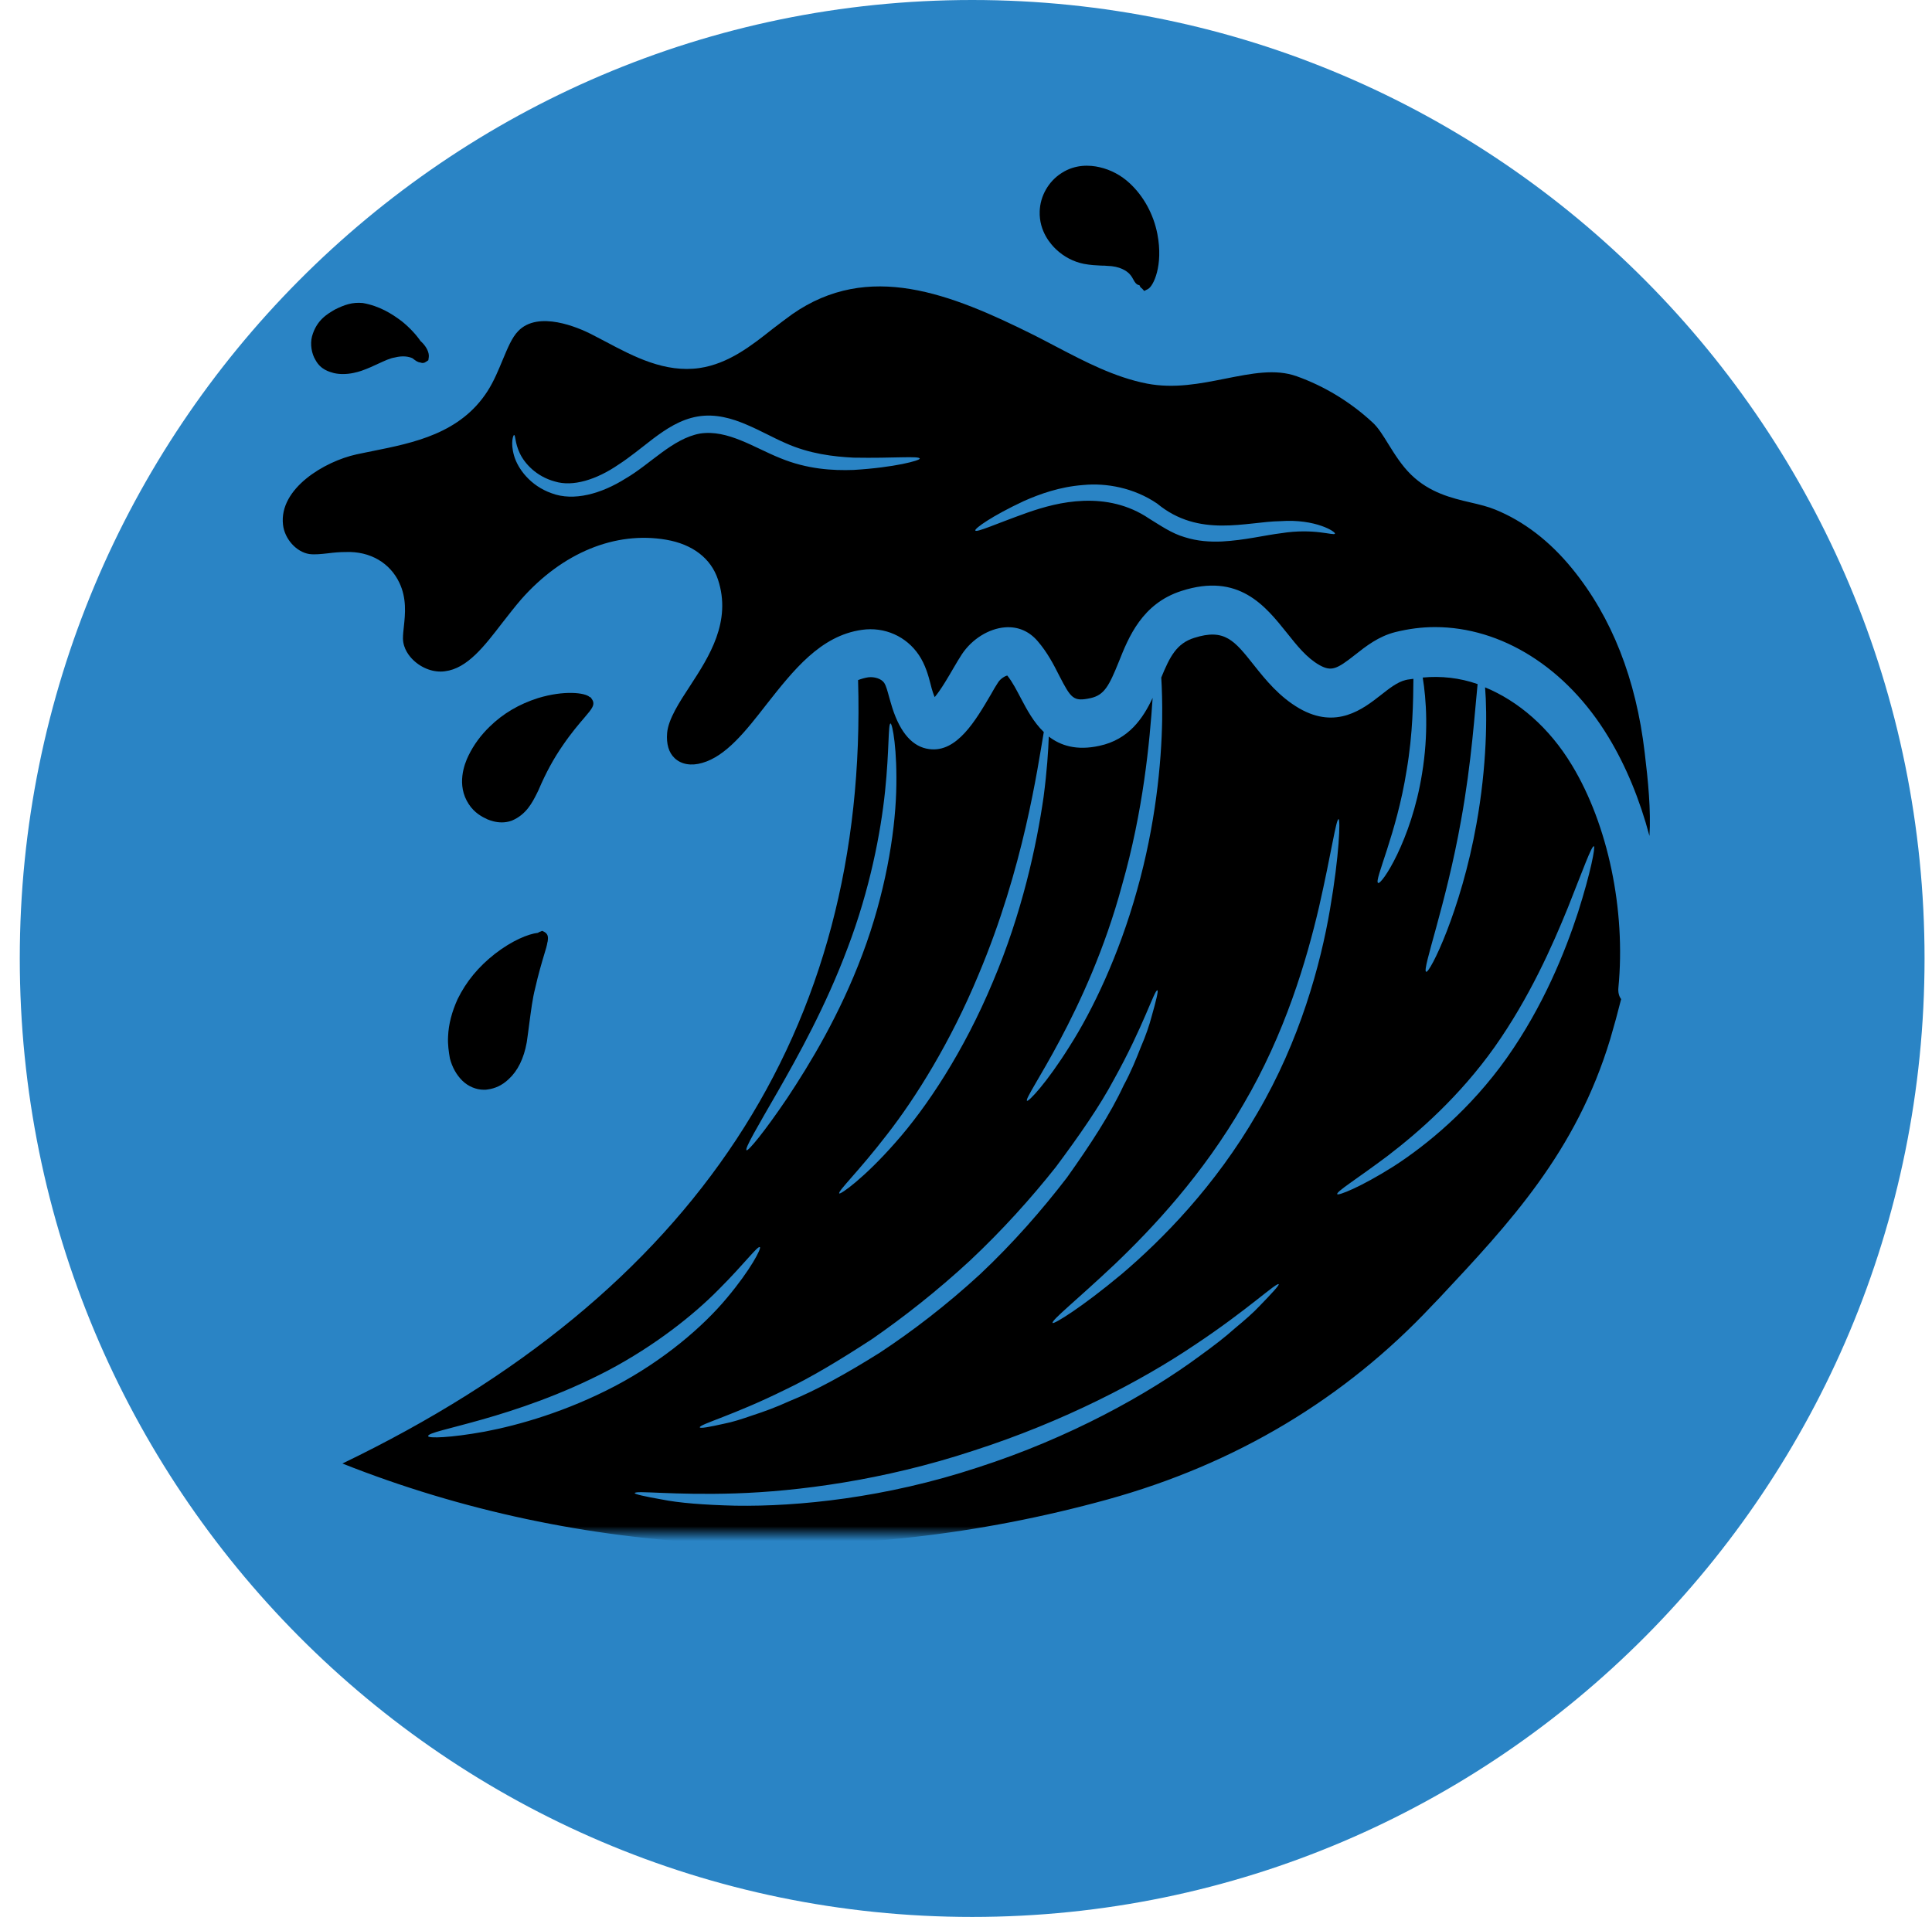
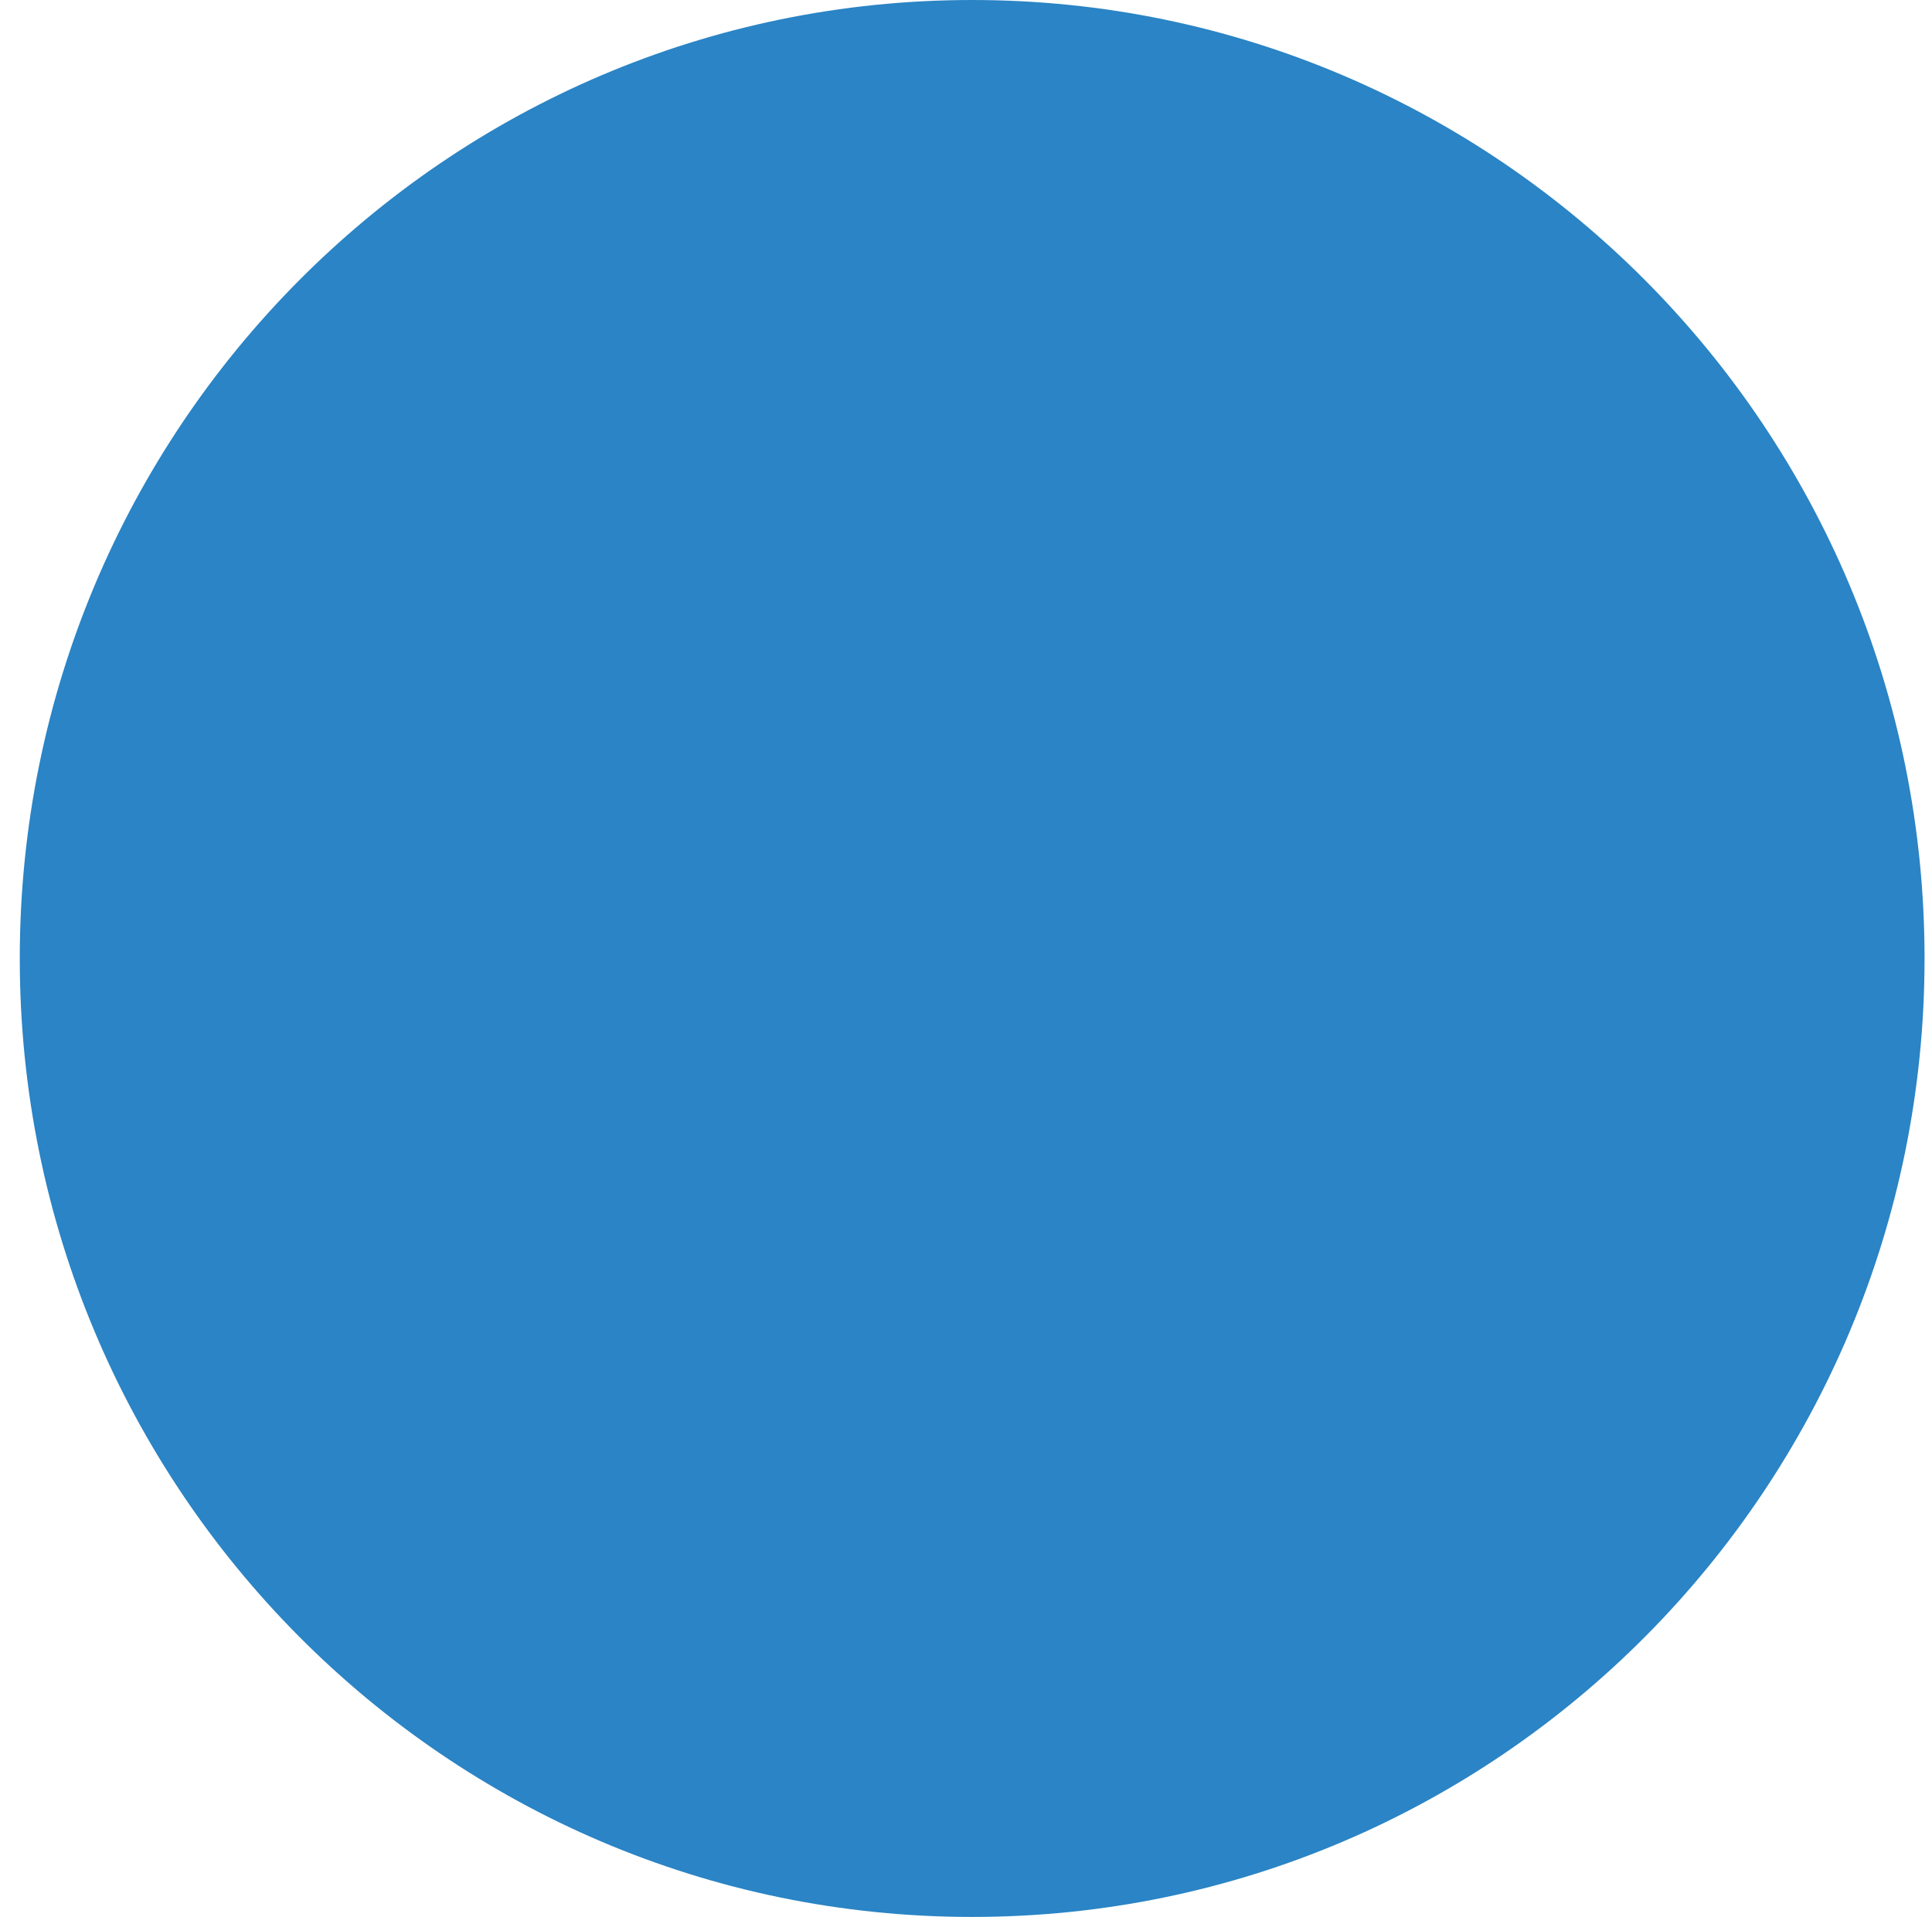
<svg xmlns="http://www.w3.org/2000/svg" width="131" height="130" viewBox="0 0 131 130" fill="none">
  <path d="M65.918 130C101.583 130 130.495 100.899 130.495 65C130.495 29.102 101.583 0 65.918 0C30.253 0 1.341 29.102 1.341 65C1.341 100.899 30.253 130 65.918 130Z" fill="#2A84C5" />
  <mask id="mask0_16_268" style="mask-type:luminance" maskUnits="userSpaceOnUse" x="14" y="1" width="103" height="103">
-     <path d="M116.239 1.857H14.761V104H116.239V1.857Z" fill="white" />
+     <path d="M116.239 1.857V104H116.239V1.857Z" fill="white" />
  </mask>
  <g mask="url(#mask0_16_268)">
-     <path d="M109.737 66.974C110.244 61.713 109.029 55.925 106.585 51.891C105.047 49.337 102.956 47.55 100.696 46.613C100.85 48.486 100.819 51.959 100.112 55.874C99.066 61.764 96.929 66.055 96.698 65.901C96.406 65.765 98.051 61.356 99.066 55.636C99.789 51.669 100.004 48.163 100.189 46.392C98.974 45.967 97.713 45.83 96.468 45.949C96.714 47.431 96.868 49.78 96.422 52.469C95.699 56.998 93.654 60.062 93.439 59.875C93.162 59.705 94.7 56.538 95.376 52.248C95.807 49.729 95.822 47.499 95.837 46.035C95.653 46.069 95.484 46.069 95.299 46.12C94.746 46.256 94.207 46.681 93.623 47.141C92.424 48.077 90.625 49.49 88.103 48.043C86.75 47.26 85.828 46.12 85.028 45.115C83.706 43.447 83.045 42.596 80.969 43.26C79.785 43.634 79.324 44.519 78.74 45.949C78.786 46.715 78.816 47.669 78.801 48.792C78.755 51.789 78.34 55.977 77.094 60.386C75.864 64.795 74.081 68.523 72.513 70.974C70.96 73.46 69.73 74.737 69.637 74.652C69.361 74.447 73.743 68.71 76.08 60.028C77.525 54.972 77.955 50.308 78.155 47.328C77.51 48.707 76.541 50.154 74.542 50.58C72.989 50.92 71.913 50.563 71.113 49.95C71.083 50.886 70.99 52.299 70.76 54.053C70.283 57.355 69.299 61.935 67.316 66.599C65.363 71.281 62.841 75.094 60.704 77.495C58.582 79.912 56.968 81.035 56.906 80.933C56.799 80.78 58.213 79.452 60.151 76.933C62.088 74.447 64.456 70.668 66.347 66.106C69.407 58.853 70.345 52.129 70.775 49.644C70.083 48.98 69.622 48.111 69.253 47.413C68.945 46.835 68.669 46.273 68.299 45.813C68.146 45.847 67.838 46.018 67.669 46.29C67.531 46.494 67.362 46.784 67.192 47.09C66.162 48.843 64.886 51.057 63.01 50.801C61.903 50.665 61.058 49.729 60.504 48.009C60.427 47.771 60.366 47.533 60.289 47.277C60.181 46.886 60.089 46.511 59.951 46.307C59.766 46.035 59.305 45.881 58.874 45.932C58.644 45.967 58.413 46.035 58.182 46.12C58.874 69.868 47.143 87.726 23.218 99.251C39.347 105.652 57.614 106.52 75.111 101.685C83.783 99.285 91.178 94.859 97.114 88.526L97.59 88.032C102.356 82.942 106.862 78.141 109.183 70.464C109.445 69.578 109.691 68.676 109.921 67.757C109.768 67.553 109.706 67.28 109.737 66.974ZM59.136 90.807C61.273 89.326 63.533 87.556 65.763 85.496C67.977 83.419 69.929 81.24 71.59 79.146C73.189 77.001 74.573 75.009 75.541 73.188C77.54 69.596 78.294 67.076 78.478 67.161C78.555 67.178 78.401 67.825 78.078 68.966C77.925 69.544 77.694 70.225 77.356 71.008C77.048 71.792 76.695 72.677 76.187 73.613C75.296 75.537 73.942 77.614 72.343 79.861C70.683 82.023 68.715 84.287 66.454 86.415C64.179 88.509 61.842 90.296 59.643 91.743C57.414 93.139 55.338 94.297 53.508 95.029C52.616 95.438 51.771 95.744 51.033 95.982C50.295 96.238 49.664 96.442 49.126 96.544C48.065 96.783 47.481 96.885 47.45 96.799C47.404 96.595 49.726 95.982 53.201 94.263C54.969 93.429 56.968 92.22 59.136 90.807ZM52.739 74.022C54.108 71.621 55.984 68.268 57.475 64.284C58.982 60.318 59.72 56.47 60.012 53.661C60.304 50.852 60.212 49.082 60.381 49.065C60.504 49.048 60.858 50.818 60.766 53.729C60.673 56.623 60.012 60.641 58.474 64.727C56.937 68.829 54.907 72.166 53.37 74.481C51.817 76.779 50.725 78.091 50.618 78.005C50.479 77.903 51.356 76.422 52.739 74.022ZM32.859 97.089C30.522 97.514 29.046 97.549 29.03 97.395C28.953 96.97 34.827 96.289 41.239 92.935C44.421 91.25 47.035 89.173 48.742 87.436C50.464 85.717 51.386 84.457 51.525 84.576C51.633 84.662 50.91 86.092 49.28 88.032C47.666 89.973 45.005 92.254 41.715 93.991C38.409 95.727 35.196 96.646 32.859 97.089ZM85.397 88.577C84.967 89.037 84.398 89.531 83.721 90.092C83.06 90.688 82.276 91.284 81.384 91.931C77.848 94.552 72.528 97.514 66.285 99.523C60.043 101.583 54.108 102.179 49.864 102.111C47.742 102.06 46.02 101.924 44.852 101.685C43.683 101.481 43.038 101.328 43.038 101.26C43.068 101.056 45.667 101.413 49.864 101.277C54.046 101.141 59.858 100.409 65.993 98.383C72.144 96.408 77.417 93.633 81 91.216C84.598 88.832 86.581 86.926 86.704 87.096C86.735 87.164 86.274 87.675 85.397 88.577ZM85.244 75.503C82.384 80.457 78.786 84.083 76.064 86.398C73.312 88.696 71.452 89.82 71.375 89.718C71.267 89.547 72.989 88.186 75.572 85.751C78.14 83.3 81.553 79.674 84.321 74.873C87.135 70.089 88.595 65.118 89.441 61.492C90.271 57.849 90.594 55.534 90.763 55.551C90.886 55.568 90.825 57.934 90.179 61.679C89.549 65.374 88.15 70.566 85.244 75.503ZM107 61.867C106.123 64.556 104.647 68.234 102.172 71.74C99.697 75.231 96.744 77.648 94.499 79.095C92.239 80.525 90.717 81.104 90.671 80.984C90.594 80.814 91.993 79.963 94.1 78.38C96.191 76.779 98.959 74.362 101.342 71.008C103.71 67.655 105.263 64.131 106.308 61.56C107.338 58.973 107.922 57.338 108.076 57.389C108.184 57.423 107.861 59.16 107 61.867Z" fill="black" />
-     <path d="M111.519 51.039C110.935 46.051 109.29 41.863 106.614 38.578C105.077 36.688 103.309 35.343 101.387 34.56C100.895 34.356 100.326 34.219 99.742 34.083C98.419 33.777 96.943 33.419 95.682 32.194C95.037 31.564 94.575 30.815 94.16 30.151C93.791 29.555 93.453 28.993 93.053 28.636C91.562 27.257 89.793 26.184 87.933 25.52C86.472 24.992 84.843 25.333 83.105 25.674C81.398 26.014 79.63 26.371 77.77 26.014C75.587 25.588 73.572 24.533 71.62 23.511C71.112 23.239 70.605 22.984 70.113 22.728C64.439 19.902 58.904 17.689 53.707 21.315C53.261 21.639 52.815 21.979 52.369 22.32C50.97 23.426 49.402 24.669 47.434 24.959C45.081 25.299 42.959 24.175 41.099 23.188C40.745 23.001 40.392 22.814 40.054 22.643C39.239 22.235 36.502 21.026 35.133 22.456C34.703 22.899 34.426 23.597 34.088 24.397C33.811 25.061 33.504 25.827 33.058 26.525C31.212 29.402 28.045 30.032 25.247 30.593C24.878 30.661 24.524 30.747 24.17 30.815C22.003 31.291 18.912 33.13 19.189 35.581C19.297 36.552 20.096 37.437 20.972 37.573C21.341 37.624 21.787 37.573 22.249 37.522C22.648 37.471 23.033 37.437 23.432 37.437C25.108 37.369 26.446 38.186 27.076 39.514C27.584 40.569 27.476 41.642 27.384 42.493C27.353 42.765 27.323 43.038 27.323 43.31C27.338 44.008 27.768 44.519 28.015 44.757C28.614 45.336 29.429 45.625 30.167 45.523C31.689 45.336 32.842 43.821 34.072 42.221C34.503 41.676 34.918 41.131 35.333 40.654C38.116 37.488 41.714 36.007 45.174 36.603C46.957 36.909 48.203 37.862 48.679 39.292C49.632 42.153 48.064 44.553 46.803 46.494C46.065 47.617 45.312 48.775 45.235 49.711C45.174 50.443 45.343 51.039 45.742 51.413C46.188 51.839 46.865 51.958 47.618 51.737C49.233 51.277 50.571 49.575 51.985 47.753C53.784 45.472 55.629 43.106 58.443 42.714C59.98 42.493 61.456 43.157 62.302 44.417C62.748 45.081 62.948 45.813 63.101 46.408C63.148 46.596 63.194 46.783 63.255 46.953C63.301 47.072 63.332 47.192 63.378 47.277C63.809 46.766 64.347 45.83 64.624 45.353C64.854 44.961 65.054 44.621 65.223 44.366C65.915 43.327 67.053 42.629 68.145 42.544C69.037 42.476 69.79 42.816 70.359 43.48C71.02 44.246 71.45 45.081 71.819 45.813C72.619 47.362 72.773 47.6 73.941 47.345C74.879 47.141 75.202 46.511 75.863 44.876C76.524 43.208 77.447 40.927 80.107 40.076C83.997 38.816 85.796 41.097 87.257 42.919C87.948 43.787 88.594 44.604 89.455 45.098C90.27 45.557 90.639 45.387 91.869 44.417C92.623 43.821 93.468 43.157 94.606 42.867C95.498 42.646 96.405 42.527 97.297 42.527C101.786 42.527 106.199 45.251 109.059 49.983C110.258 51.958 111.196 54.256 111.842 56.691C111.95 54.955 111.75 52.946 111.519 51.039ZM57.874 31.87C56.459 31.921 54.722 31.819 52.907 31.07C51.155 30.372 49.34 29.112 47.465 29.402C45.604 29.742 44.097 31.479 42.421 32.449C40.776 33.487 38.9 34.015 37.409 33.453C35.948 32.943 35.102 31.768 34.856 30.9C34.595 29.997 34.81 29.487 34.856 29.504C34.964 29.504 34.903 30.015 35.241 30.73C35.564 31.427 36.363 32.313 37.624 32.653C38.839 33.028 40.438 32.534 41.929 31.513C42.698 31.019 43.451 30.389 44.297 29.742C45.143 29.112 46.111 28.448 47.311 28.244C48.51 28.04 49.648 28.38 50.601 28.789C51.57 29.197 52.431 29.691 53.261 30.049C54.891 30.781 56.521 30.968 57.874 31.036C60.611 31.087 62.348 30.9 62.363 31.104C62.379 31.223 60.703 31.7 57.874 31.87ZM86.872 36.16C85.75 36.296 84.427 36.637 82.844 36.722C82.059 36.756 81.199 36.705 80.338 36.432C79.446 36.177 78.677 35.632 77.924 35.173C76.494 34.202 74.941 33.913 73.48 33.964C72.035 34.015 70.743 34.39 69.667 34.764C67.514 35.53 66.192 36.143 66.13 35.973C66.084 35.837 67.268 34.986 69.421 33.981C70.497 33.505 71.85 33.011 73.449 32.892C75.002 32.738 76.893 33.079 78.462 34.151C81.306 36.501 84.489 35.377 86.826 35.343C89.209 35.173 90.593 36.075 90.516 36.194C90.439 36.347 89.102 35.803 86.872 36.16Z" fill="black" />
    <path d="M71.604 16.906C72.142 17.417 72.803 17.758 73.495 17.894C73.941 17.979 74.325 17.996 74.679 18.013C74.817 18.013 74.94 18.013 75.063 18.03C75.955 18.047 76.401 18.387 76.585 18.575C76.724 18.728 76.8 18.864 76.862 18.983C76.924 19.102 77.047 19.324 77.262 19.341C77.293 19.426 77.339 19.511 77.431 19.562L77.585 19.732L77.846 19.596C78.2 19.409 78.891 18.013 78.476 15.868C78.215 14.523 77.538 13.297 76.601 12.429C76.016 11.884 75.309 11.51 74.556 11.339C73.894 11.186 72.91 11.135 71.988 11.731C71.096 12.293 70.527 13.297 70.497 14.336C70.451 15.698 71.265 16.583 71.604 16.906Z" fill="black" />
-     <path d="M40.037 47.277H39.991C39.684 46.971 38.254 46.8 36.47 47.345C35.194 47.754 34.118 48.384 33.211 49.269C32.611 49.848 32.119 50.512 31.765 51.244C31.489 51.805 30.935 53.235 31.781 54.529C32.165 55.125 32.688 55.398 33.057 55.568C33.272 55.653 33.61 55.772 34.026 55.772C34.241 55.772 34.471 55.738 34.702 55.653C35.686 55.244 36.101 54.41 36.409 53.797L36.516 53.576C37.008 52.418 37.547 51.431 38.162 50.546C38.73 49.712 39.269 49.082 39.622 48.673C40.145 48.06 40.376 47.788 40.145 47.43L40.037 47.277Z" fill="black" />
    <path d="M22.632 25.299C22.847 25.35 23.063 25.367 23.262 25.367C23.755 25.367 24.2 25.248 24.508 25.146C24.938 24.993 25.323 24.822 25.676 24.652C26.092 24.465 26.43 24.295 26.768 24.244C27.306 24.107 27.706 24.176 27.968 24.295C28.183 24.465 28.321 24.567 28.506 24.584C28.628 24.635 28.752 24.635 28.89 24.533L29.044 24.431L29.075 24.209C29.105 23.92 28.936 23.546 28.613 23.222C28.582 23.188 28.552 23.171 28.521 23.137C28.229 22.712 27.783 22.218 27.229 21.775C26.568 21.282 25.753 20.754 24.6 20.549C23.893 20.481 23.355 20.669 22.709 20.992C22.186 21.299 21.464 21.707 21.156 22.814C21.018 23.341 21.125 23.988 21.402 24.431C21.756 25.078 22.34 25.214 22.632 25.299Z" fill="black" />
    <path d="M30.382 70.294C30.351 70.821 30.428 71.332 30.505 71.775C30.659 72.371 30.951 72.898 31.351 73.29C31.75 73.681 32.289 73.903 32.811 73.903C32.888 73.903 32.981 73.903 33.058 73.885C33.58 73.817 34.057 73.596 34.487 73.188C35.102 72.626 35.518 71.792 35.717 70.685C35.779 70.243 35.84 69.817 35.887 69.425C36.01 68.523 36.102 67.74 36.286 67.025C36.502 66.072 36.732 65.289 36.901 64.727C37.009 64.386 37.086 64.114 37.117 63.91C37.132 63.859 37.147 63.807 37.147 63.739C37.178 63.484 37.117 63.331 36.932 63.212L36.763 63.127L36.594 63.195C36.563 63.212 36.517 63.229 36.471 63.263C35.84 63.331 34.733 63.773 33.55 64.693C32.442 65.561 31.612 66.565 31.028 67.757C30.643 68.608 30.413 69.459 30.382 70.294Z" fill="black" />
  </g>
</svg>